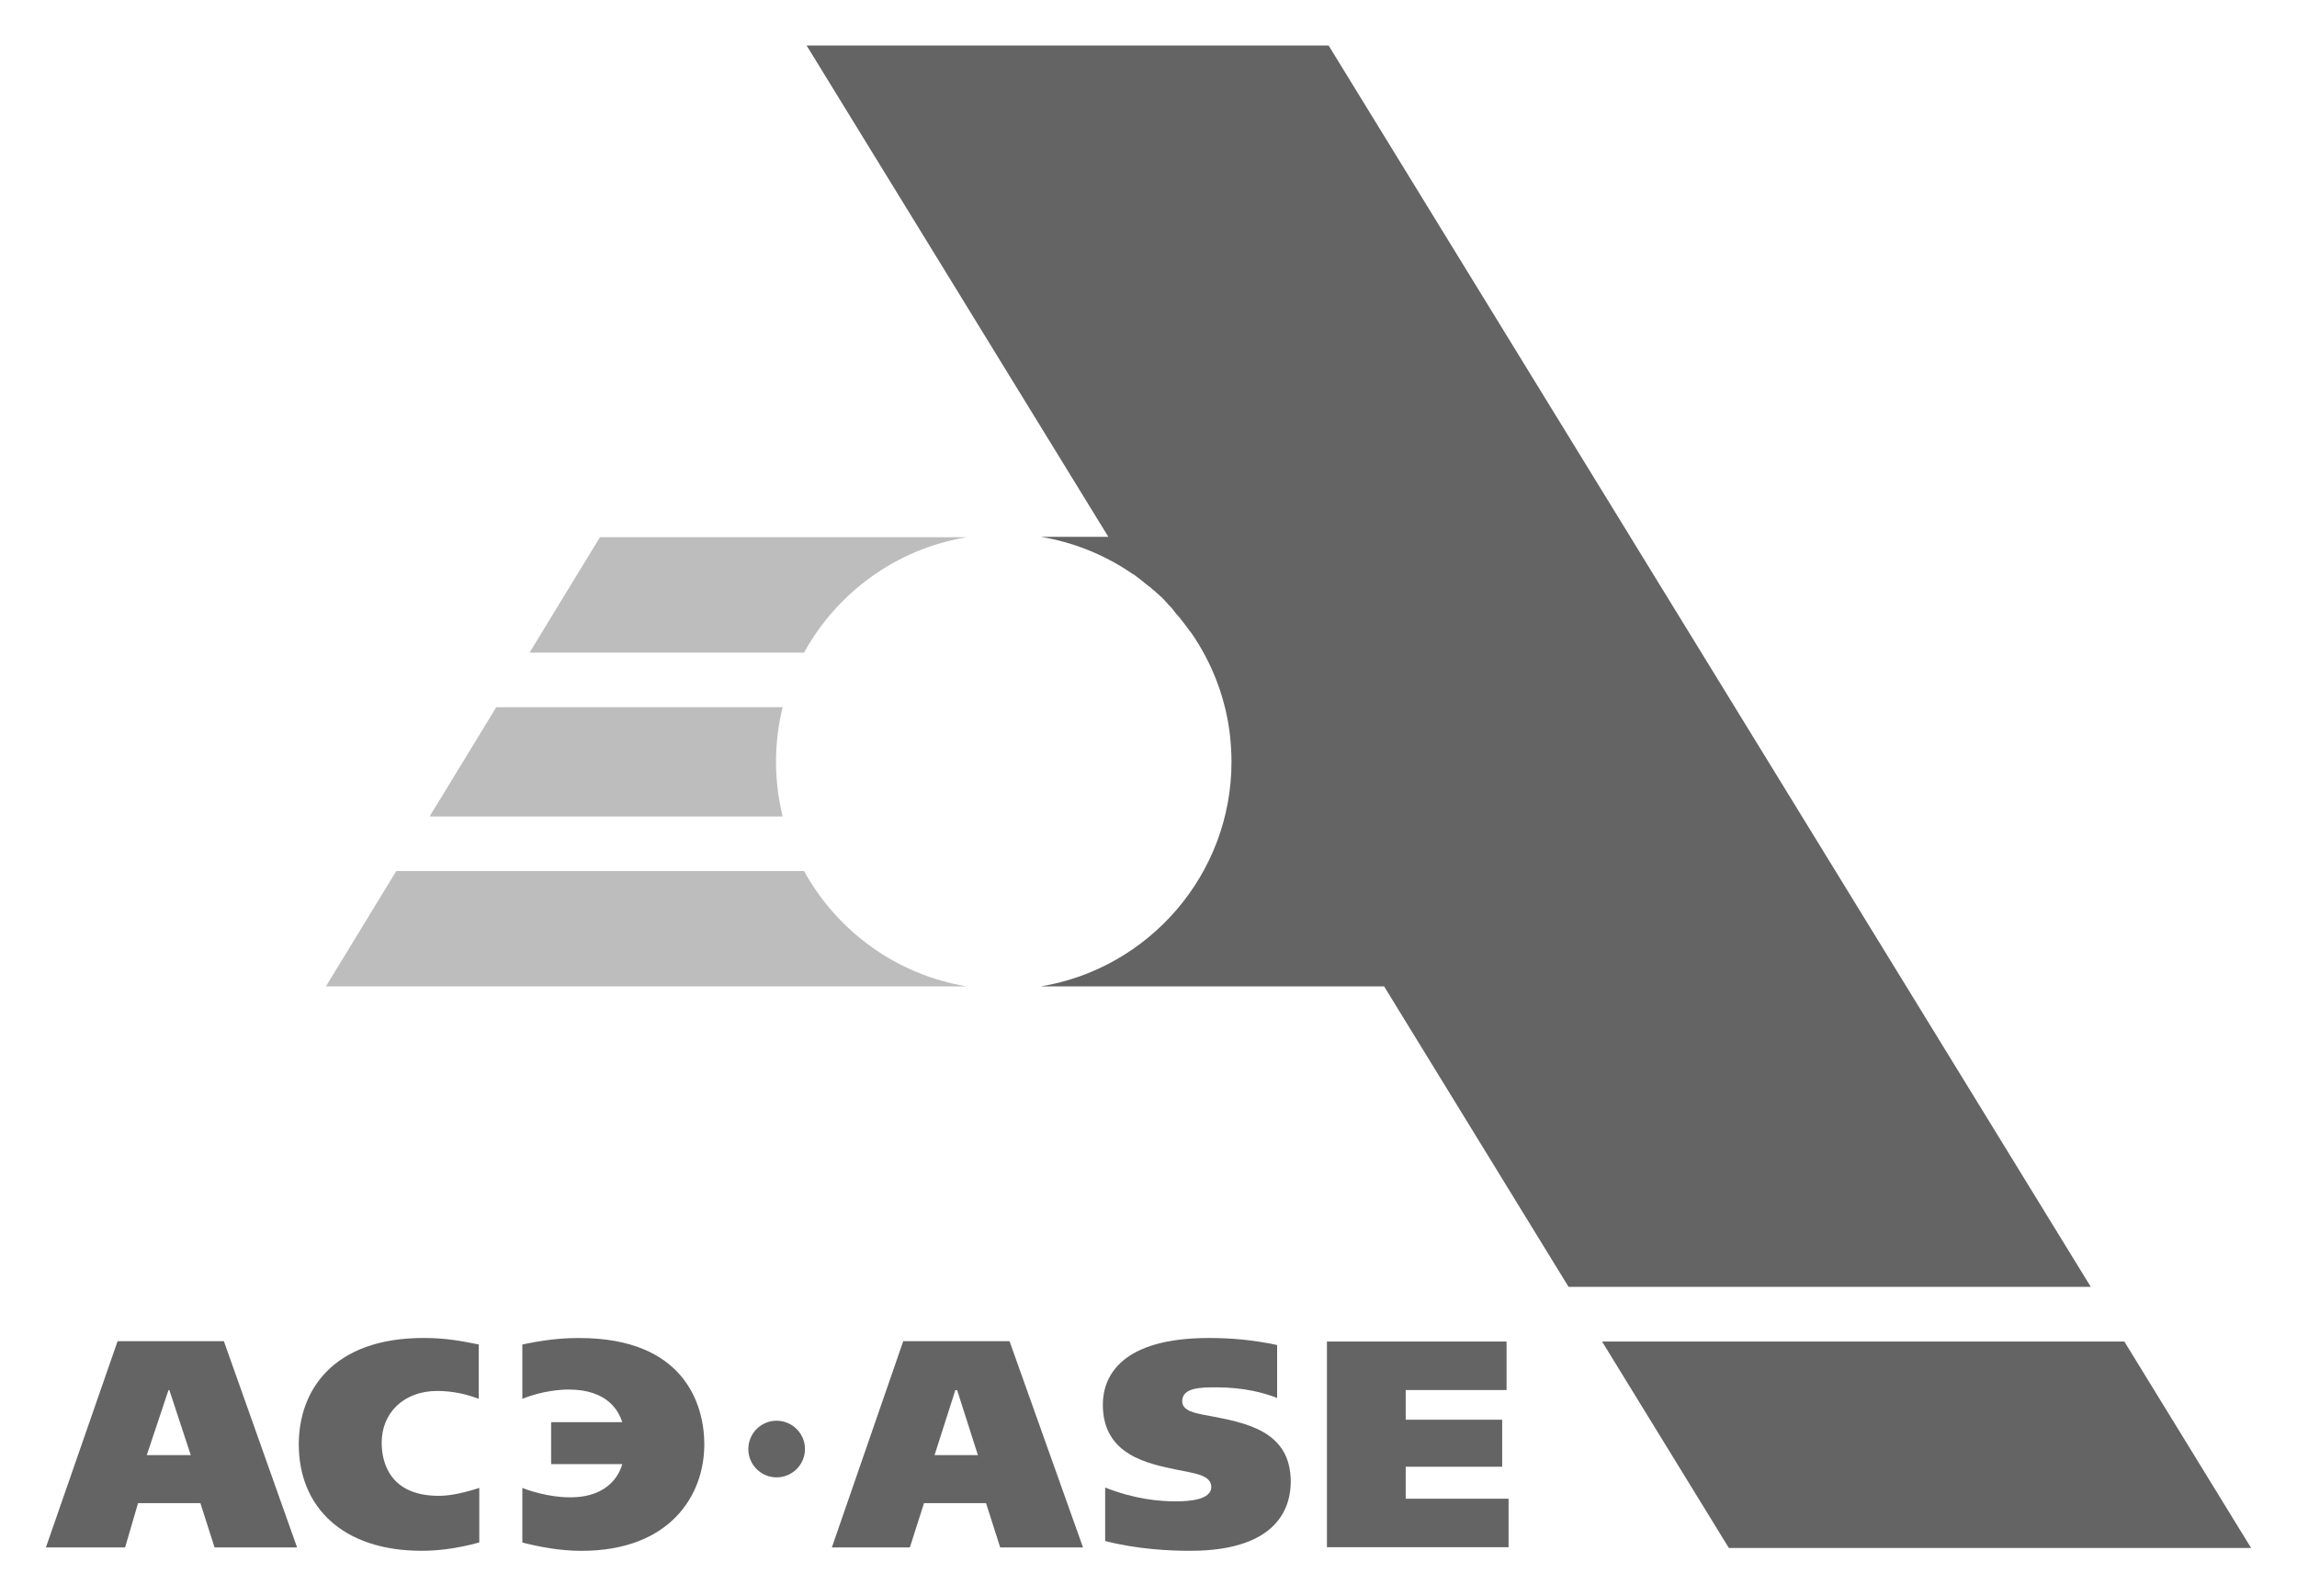
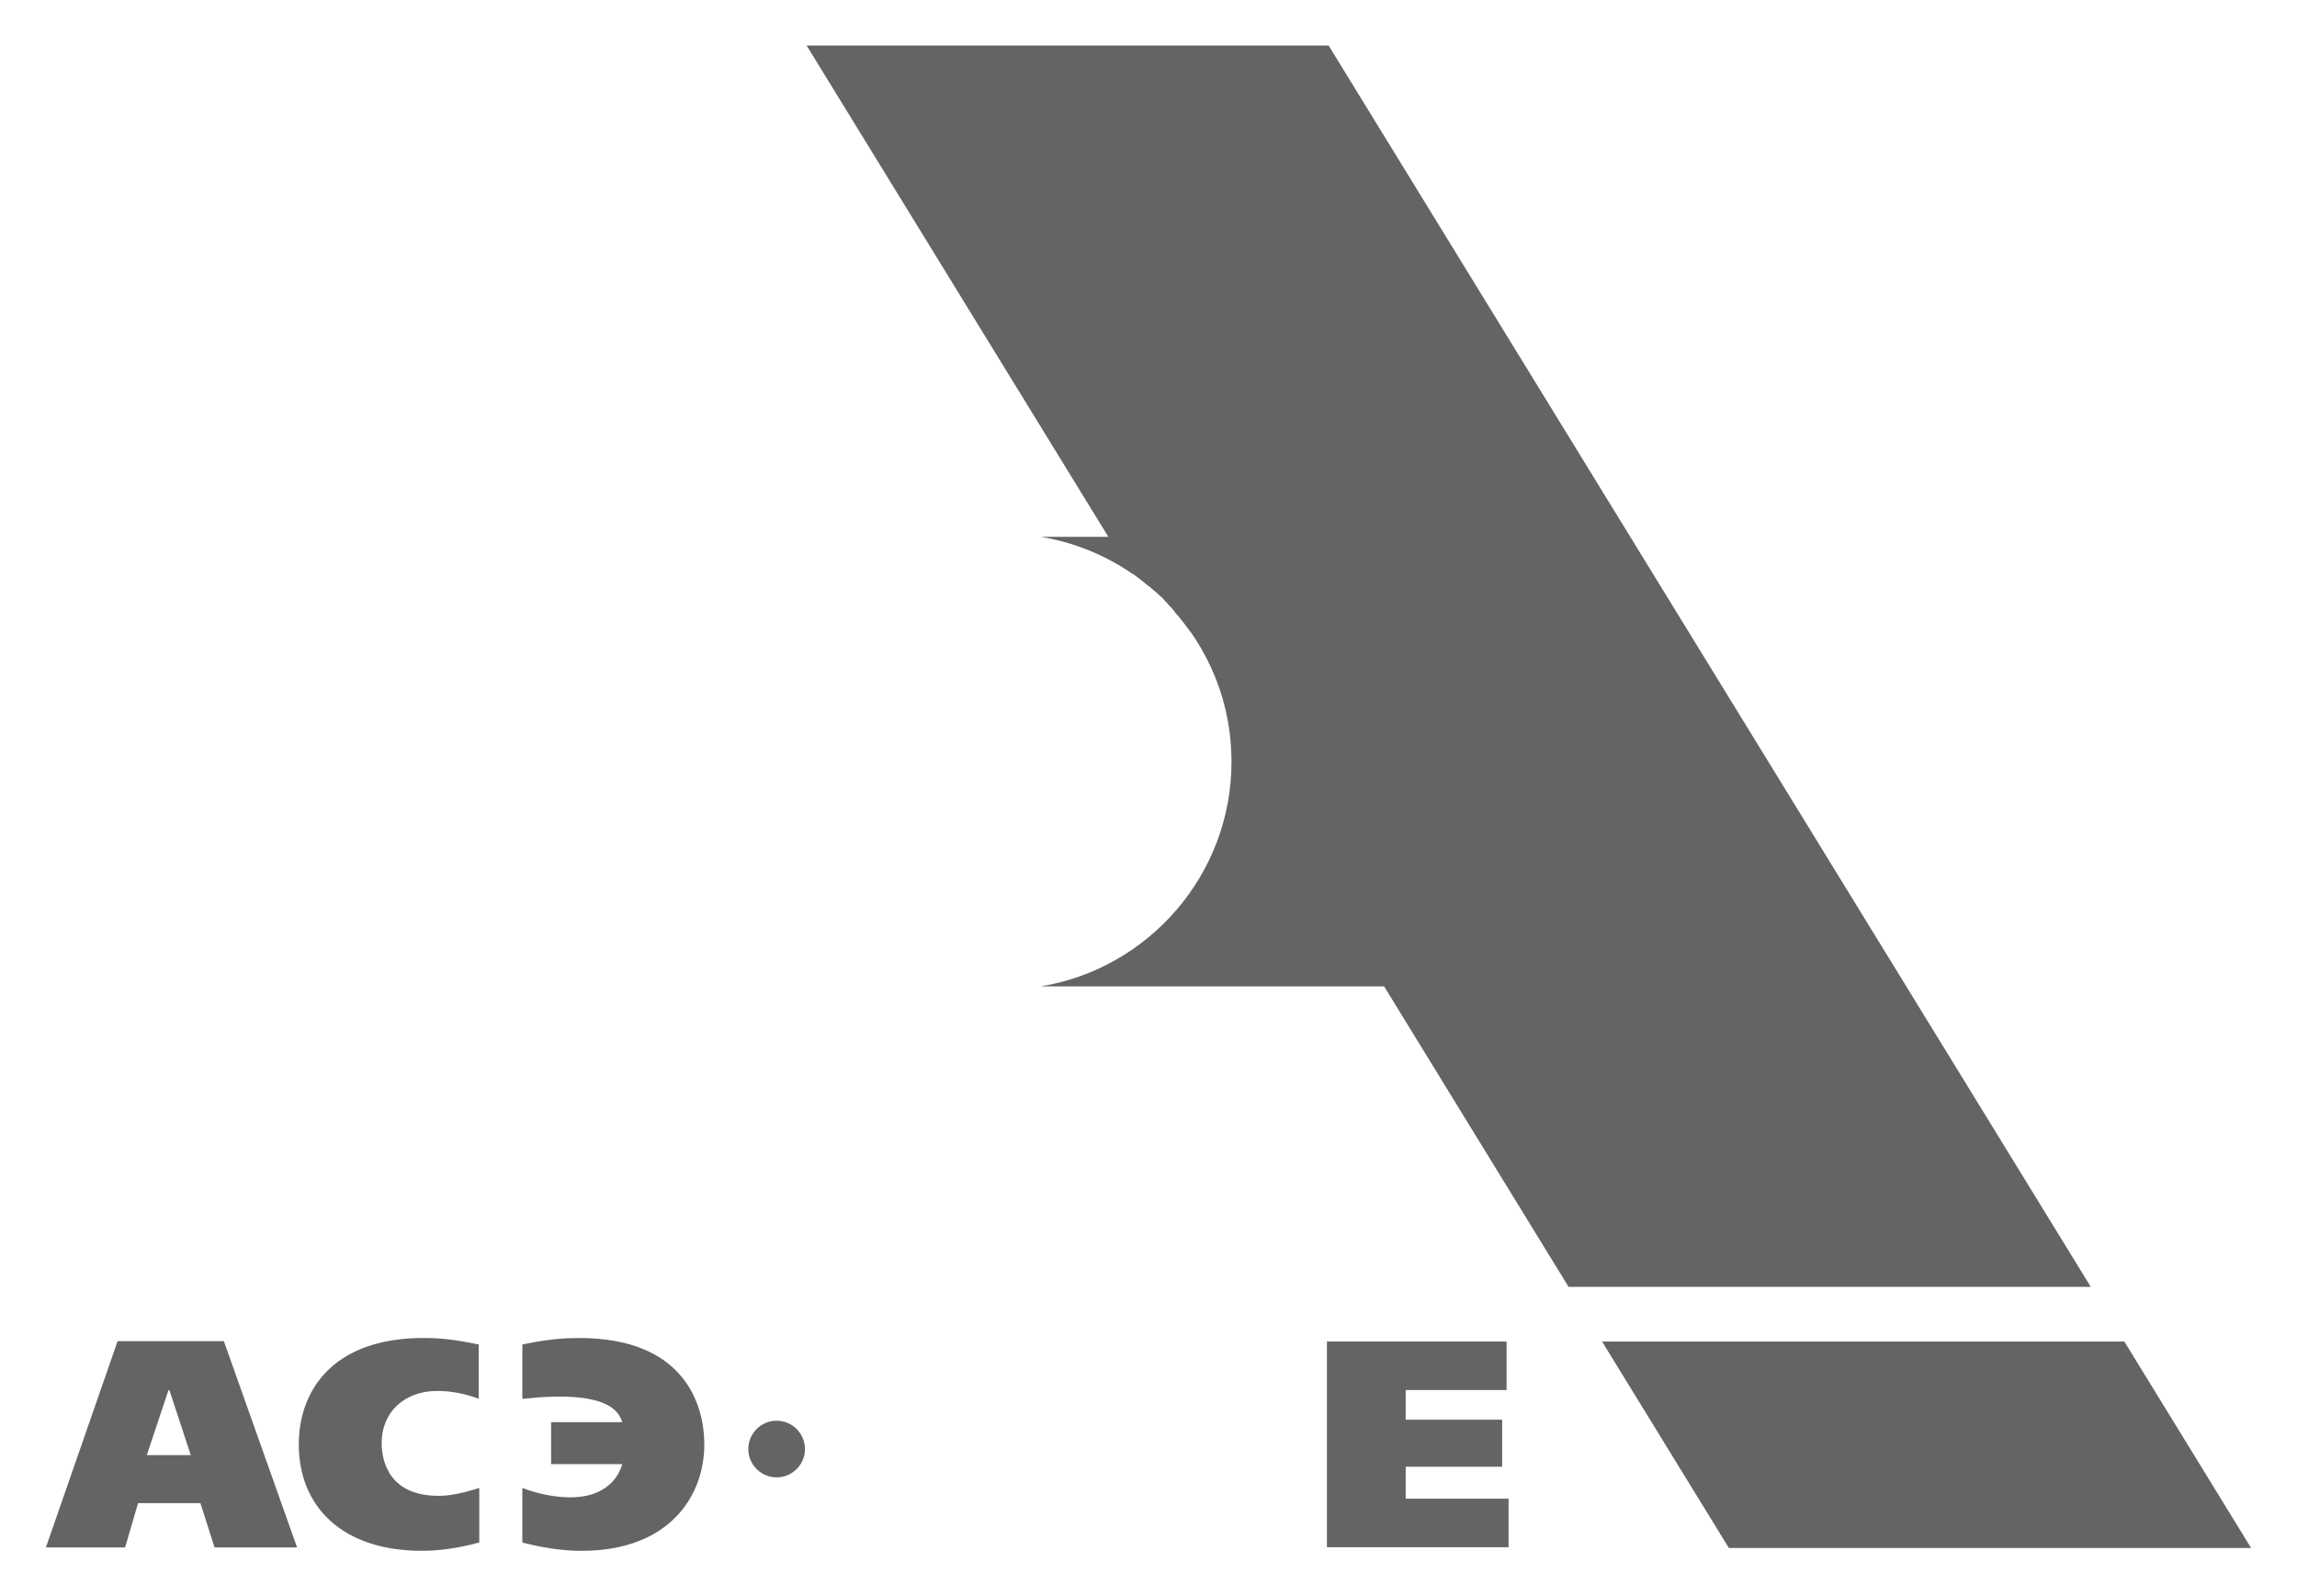
<svg xmlns="http://www.w3.org/2000/svg" width="154" height="107" viewBox="0 0 154 107" fill="none">
  <path d="M142.424 89.939L150.922 103.778H115.908L107.408 89.939H142.424Z" fill="#646464" />
  <path d="M54.06 3.053H89.077L140.175 86.274H105.163L92.797 66.13H69.774C77.014 64.94 82.564 58.635 82.564 51.075C82.564 50.473 82.523 49.883 82.463 49.297C82.194 46.969 81.391 44.798 80.185 42.905C80.185 42.884 80.165 42.864 80.145 42.844C80.044 42.682 79.939 42.531 79.83 42.377C79.81 42.357 79.81 42.337 79.79 42.337C79.729 42.256 79.668 42.175 79.608 42.086C79.588 42.066 79.568 42.046 79.547 42.006C79.446 41.864 79.327 41.717 79.214 41.575C79.194 41.555 79.174 41.535 79.154 41.495C79.093 41.414 79.032 41.353 78.972 41.274C78.952 41.254 78.932 41.234 78.911 41.214C78.871 41.173 78.851 41.133 78.811 41.092C78.77 41.032 78.71 40.971 78.669 40.911C78.649 40.89 78.629 40.87 78.609 40.83C78.568 40.789 78.528 40.729 78.487 40.688C78.467 40.668 78.427 40.628 78.407 40.608C78.346 40.547 78.285 40.486 78.245 40.426C78.205 40.385 78.185 40.365 78.144 40.325C78.104 40.284 78.064 40.244 78.043 40.203C78.003 40.183 77.983 40.143 77.942 40.102C77.902 40.042 77.841 40.002 77.781 39.961C77.761 39.941 77.74 39.921 77.7 39.88C77.639 39.82 77.559 39.759 77.498 39.698C77.478 39.678 77.458 39.678 77.458 39.658C77.397 39.618 77.337 39.557 77.276 39.517C77.256 39.496 77.236 39.476 77.216 39.456C77.155 39.395 77.094 39.355 77.014 39.294C76.993 39.274 76.953 39.254 76.933 39.234C76.872 39.193 76.812 39.133 76.751 39.092L76.731 39.072C76.731 39.072 76.711 39.072 76.711 39.052C76.65 38.991 76.57 38.951 76.501 38.89C76.481 38.89 76.481 38.87 76.46 38.85C76.38 38.789 76.299 38.729 76.216 38.668C76.135 38.608 76.055 38.547 75.968 38.486H75.948C74.133 37.234 72.037 36.363 69.784 35.991H74.308L54.065 3.028L54.06 3.053Z" fill="#646464" />
-   <path d="M52.472 54.737H28.803L33.271 47.412H52.472C52.182 48.59 52.026 49.816 52.026 51.077C52.026 52.337 52.188 53.564 52.472 54.737ZM40.22 36.017H64.81C60.11 36.793 56.125 39.721 53.906 43.751H35.504L40.22 36.017ZM64.81 66.13H21.852L26.578 58.378V58.398H53.908C56.125 62.427 60.114 65.356 64.81 66.128" fill="#BDBDBD" />
-   <path d="M36.95 95.341V98.157H41.72C41.619 98.513 41.048 100.384 38.23 100.384C37.993 100.384 36.655 100.384 35.02 99.755V103.414C36.106 103.693 37.521 103.972 38.979 103.972C44.892 103.972 47.22 100.283 47.22 96.836C47.22 94.137 45.859 89.704 38.843 89.704C38.054 89.704 36.95 89.745 35.314 90.078L35.02 90.139V93.783C36.342 93.236 37.64 93.157 38.114 93.157C40.773 93.157 41.486 94.632 41.72 95.345H36.95V95.341Z" fill="#646464" />
+   <path d="M36.95 95.341V98.157H41.72C41.619 98.513 41.048 100.384 38.23 100.384C37.993 100.384 36.655 100.384 35.02 99.755V103.414C36.106 103.693 37.521 103.972 38.979 103.972C44.892 103.972 47.22 100.283 47.22 96.836C47.22 94.137 45.859 89.704 38.843 89.704C38.054 89.704 36.95 89.745 35.314 90.078L35.02 90.139V93.783C40.773 93.157 41.486 94.632 41.72 95.345H36.95V95.341Z" fill="#646464" />
  <path d="M32.133 99.755C30.715 100.206 29.928 100.283 29.415 100.283C26.104 100.283 25.589 98 25.589 96.719C25.589 94.727 27.067 93.252 29.312 93.252C30.378 93.252 31.325 93.486 32.094 93.779V90.135L31.775 90.074C31.149 89.953 29.989 89.7 28.41 89.7C22.258 89.7 20.031 93.286 20.031 96.832C20.031 100.988 22.926 103.968 28.268 103.968C29.274 103.968 30.538 103.846 32.133 103.41V99.751V99.755Z" fill="#646464" />
  <path d="M7.883 89.917L3.078 103.741H8.388L9.256 100.774H13.435L14.384 103.741H19.916L15.01 89.917H7.883ZM11.356 93.198L12.789 97.555H9.841L11.295 93.198H11.356Z" fill="#646464" />
  <path d="M88.963 89.939V103.729H101.141V100.477H94.244V98.333H100.711V95.181H94.244V93.192H101.006V89.939H88.963Z" fill="#646464" />
-   <path d="M85.625 90.173C83.975 89.82 82.494 89.702 81.052 89.702C75.201 89.702 73.939 92.244 73.939 94.173C73.939 97.563 76.972 98.133 78.967 98.547C79.99 98.765 81.21 98.864 81.21 99.689C81.21 100.535 79.788 100.654 78.847 100.654C77.725 100.654 76.086 100.513 74.095 99.729V103.315C76.283 103.869 78.411 103.97 79.788 103.97C85.823 103.97 86.537 100.891 86.537 99.335C86.537 95.868 83.42 95.375 80.975 94.901C80.089 94.739 79.261 94.588 79.261 93.939C79.261 93.032 80.483 93.01 81.526 93.01C83.441 93.01 84.743 93.385 85.625 93.719V90.173Z" fill="#646464" />
-   <path d="M60.556 89.917L55.772 103.741H61.001L61.949 100.774H66.108L67.057 103.741H72.609L67.683 89.917H60.556ZM63.968 93.198H64.17L65.563 97.555H62.656L64.049 93.198H63.968Z" fill="#646464" />
  <path d="M52.068 95.248C53.111 95.248 53.969 96.101 53.969 97.149C53.969 98.194 53.111 99.046 52.068 99.046C51.018 99.046 50.17 98.194 50.17 97.149C50.17 96.101 51.018 95.248 52.068 95.248Z" fill="#646464" />
</svg>